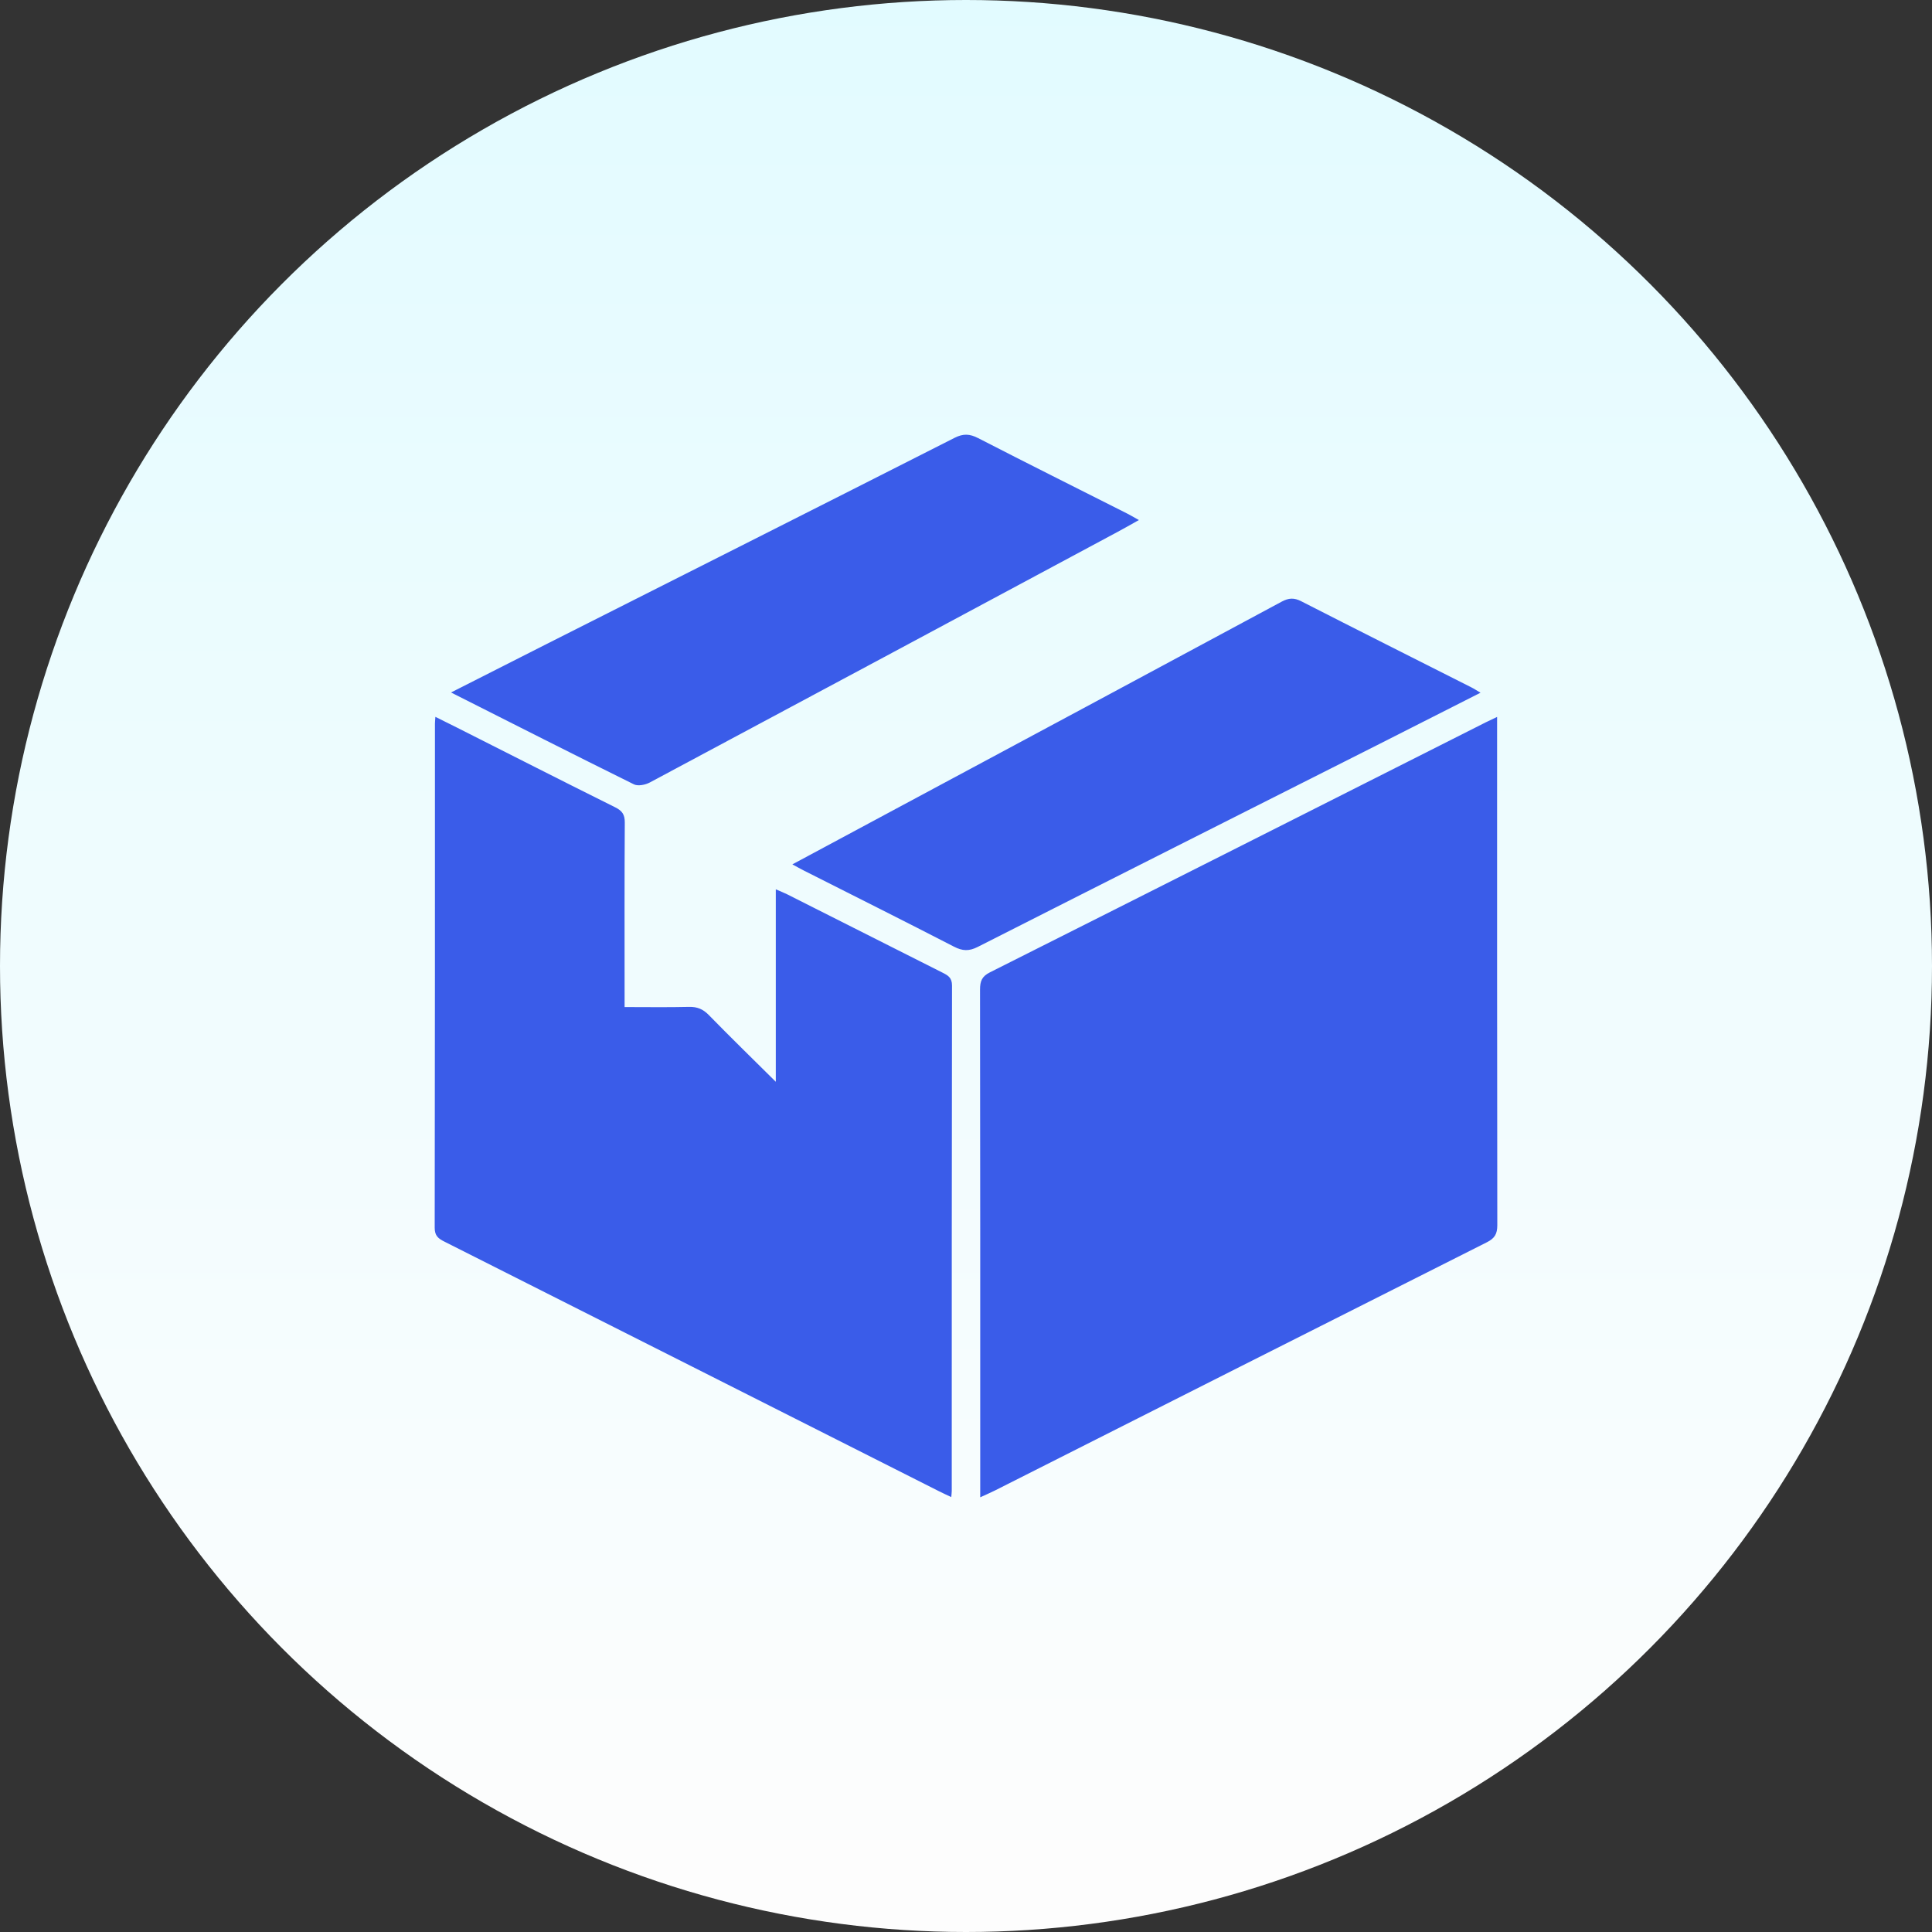
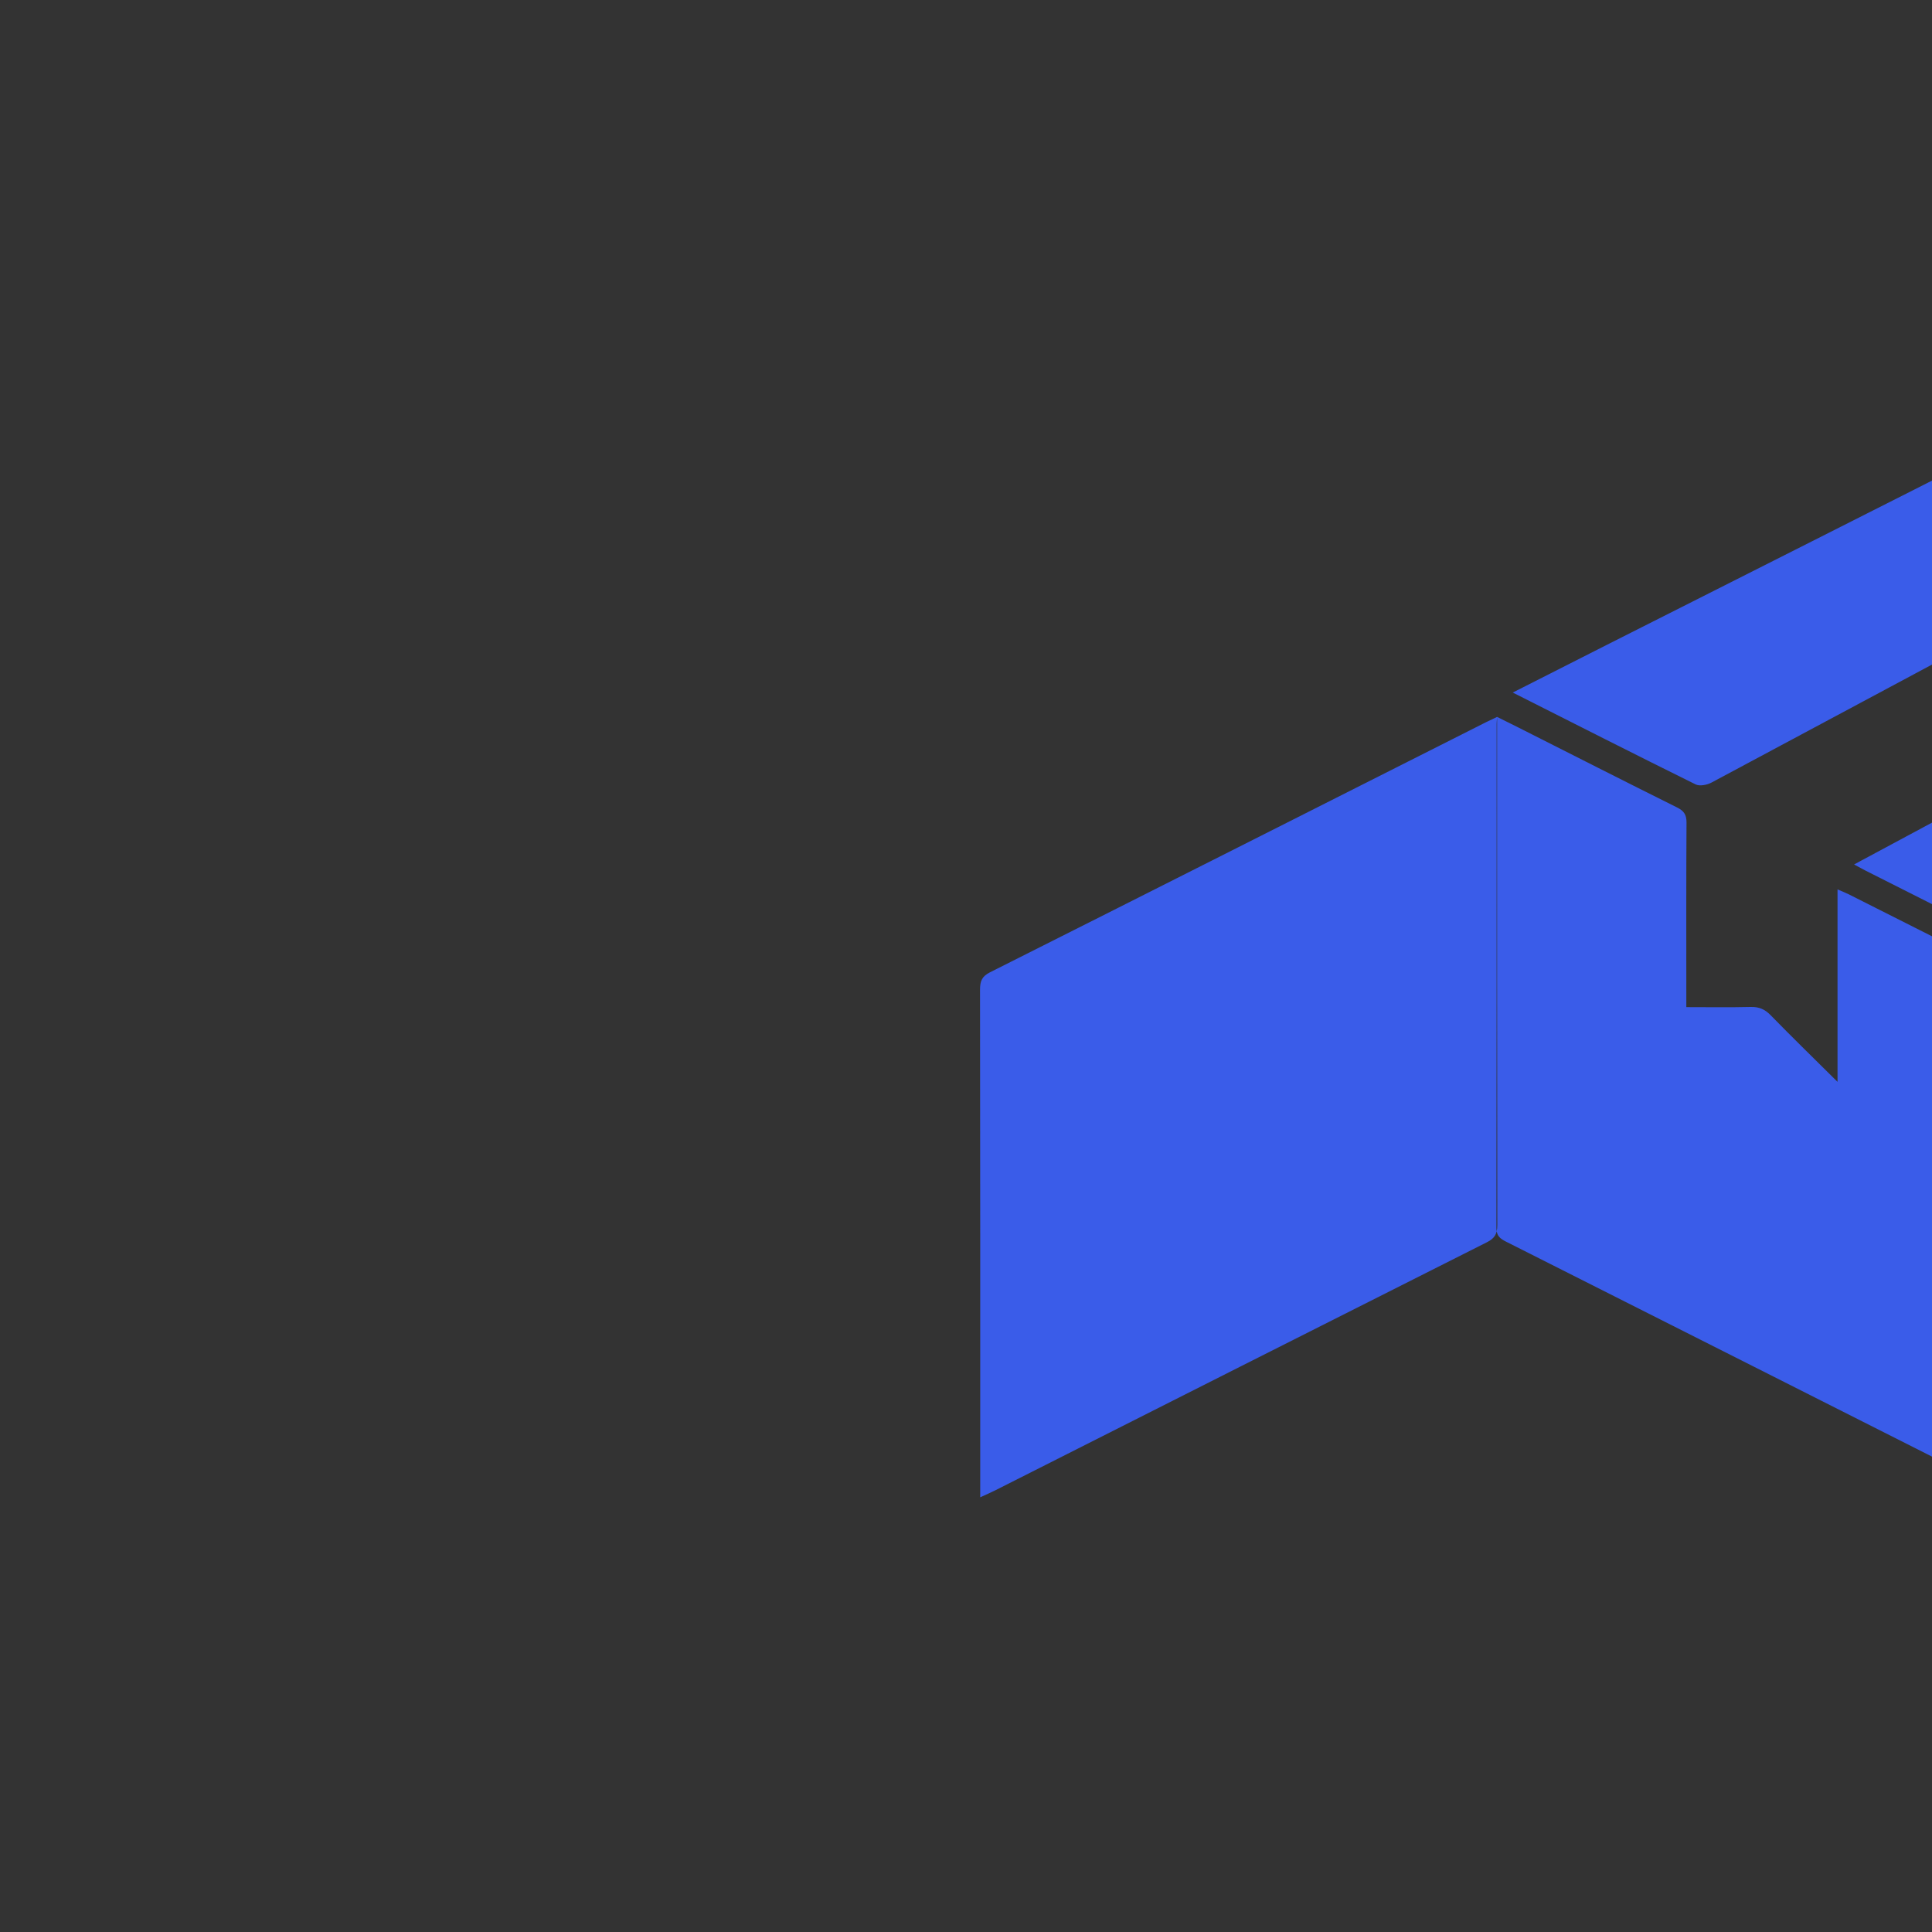
<svg xmlns="http://www.w3.org/2000/svg" width="80" height="80" viewBox="0 0 80 80">
  <rect x="0" y="0" width="80" height="80" fill="#333333" stroke="none" />
  <defs>
    <linearGradient x1="35.078%" y1="97.444%" x2="35.078%" y2="0%" id="rhxiv77gxa">
      <stop stop-color="#FFF" stop-opacity=".993" offset="0%" />
      <stop stop-color="#E2FBFF" offset="100%" />
    </linearGradient>
  </defs>
  <g fill="none" fill-rule="evenodd">
-     <circle fill="url(#rhxiv77gxa)" cx="40" cy="40" r="40" />
-     <path d="M61.992 29.686v.522c0 6.842-.003 13.684.008 20.526 0 .363-.11.544-.434.707-6.788 3.416-13.57 6.845-20.353 10.27-.185.093-.377.175-.624.289v-.543c0-6.826.003-13.651-.008-20.477 0-.35.075-.55.411-.718 6.85-3.443 13.69-6.9 20.533-10.353.129-.065.26-.124.467-.223zm-43.964-.003c.332.165.607.3.88.438 2.188 1.105 4.373 2.217 6.568 3.309.292.145.397.304.395.632-.015 2.347-.008 4.694-.008 7.04v.598c.915 0 1.794.014 2.672-.007.338-.007.577.093.815.337.892.914 1.808 1.806 2.774 2.764v-7.969c.21.092.344.143.472.207l6.435 3.245c.224.113.39.207.39.533-.013 6.975-.01 13.95-.011 20.925 0 .064-.01.13-.02.256-.184-.087-.342-.158-.496-.236-6.83-3.448-13.658-6.898-20.49-10.341-.255-.128-.405-.242-.404-.573.012-6.958.009-13.916.01-20.875 0-.065.008-.13.018-.283zm35.85-4.788c2.343 1.198 4.695 2.378 7.043 3.565.115.057.223.13.384.224-1.468.744-2.89 1.468-4.315 2.187-5.501 2.777-11.005 5.548-16.5 8.337-.366.186-.635.174-.99-.01-2.062-1.063-4.138-2.101-6.21-3.148-.142-.072-.281-.151-.48-.258l4.058-2.178c5.402-2.898 10.806-5.794 16.204-8.701.289-.155.51-.169.806-.018zm-13.37-6.751c2.048 1.054 4.109 2.082 6.164 3.12.143.072.28.155.487.27-.33.185-.608.344-.89.495-6.452 3.46-12.903 6.922-19.36 10.371-.187.1-.491.161-.66.078-2.504-1.238-4.994-2.502-7.573-3.804 1.356-.687 2.635-1.339 3.917-1.986 5.644-2.85 11.291-5.694 16.929-8.556.366-.186.634-.17.986.012z" fill="#3A5CE9" />
+     <path d="M61.992 29.686v.522c0 6.842-.003 13.684.008 20.526 0 .363-.11.544-.434.707-6.788 3.416-13.57 6.845-20.353 10.27-.185.093-.377.175-.624.289v-.543c0-6.826.003-13.651-.008-20.477 0-.35.075-.55.411-.718 6.85-3.443 13.69-6.9 20.533-10.353.129-.065.26-.124.467-.223zc.332.165.607.3.88.438 2.188 1.105 4.373 2.217 6.568 3.309.292.145.397.304.395.632-.015 2.347-.008 4.694-.008 7.04v.598c.915 0 1.794.014 2.672-.007.338-.007.577.093.815.337.892.914 1.808 1.806 2.774 2.764v-7.969c.21.092.344.143.472.207l6.435 3.245c.224.113.39.207.39.533-.013 6.975-.01 13.95-.011 20.925 0 .064-.01.13-.02.256-.184-.087-.342-.158-.496-.236-6.83-3.448-13.658-6.898-20.49-10.341-.255-.128-.405-.242-.404-.573.012-6.958.009-13.916.01-20.875 0-.065.008-.13.018-.283zm35.85-4.788c2.343 1.198 4.695 2.378 7.043 3.565.115.057.223.13.384.224-1.468.744-2.89 1.468-4.315 2.187-5.501 2.777-11.005 5.548-16.5 8.337-.366.186-.635.174-.99-.01-2.062-1.063-4.138-2.101-6.21-3.148-.142-.072-.281-.151-.48-.258l4.058-2.178c5.402-2.898 10.806-5.794 16.204-8.701.289-.155.51-.169.806-.018zm-13.37-6.751c2.048 1.054 4.109 2.082 6.164 3.12.143.072.28.155.487.27-.33.185-.608.344-.89.495-6.452 3.46-12.903 6.922-19.36 10.371-.187.1-.491.161-.66.078-2.504-1.238-4.994-2.502-7.573-3.804 1.356-.687 2.635-1.339 3.917-1.986 5.644-2.85 11.291-5.694 16.929-8.556.366-.186.634-.17.986.012z" fill="#3A5CE9" />
  </g>
</svg>